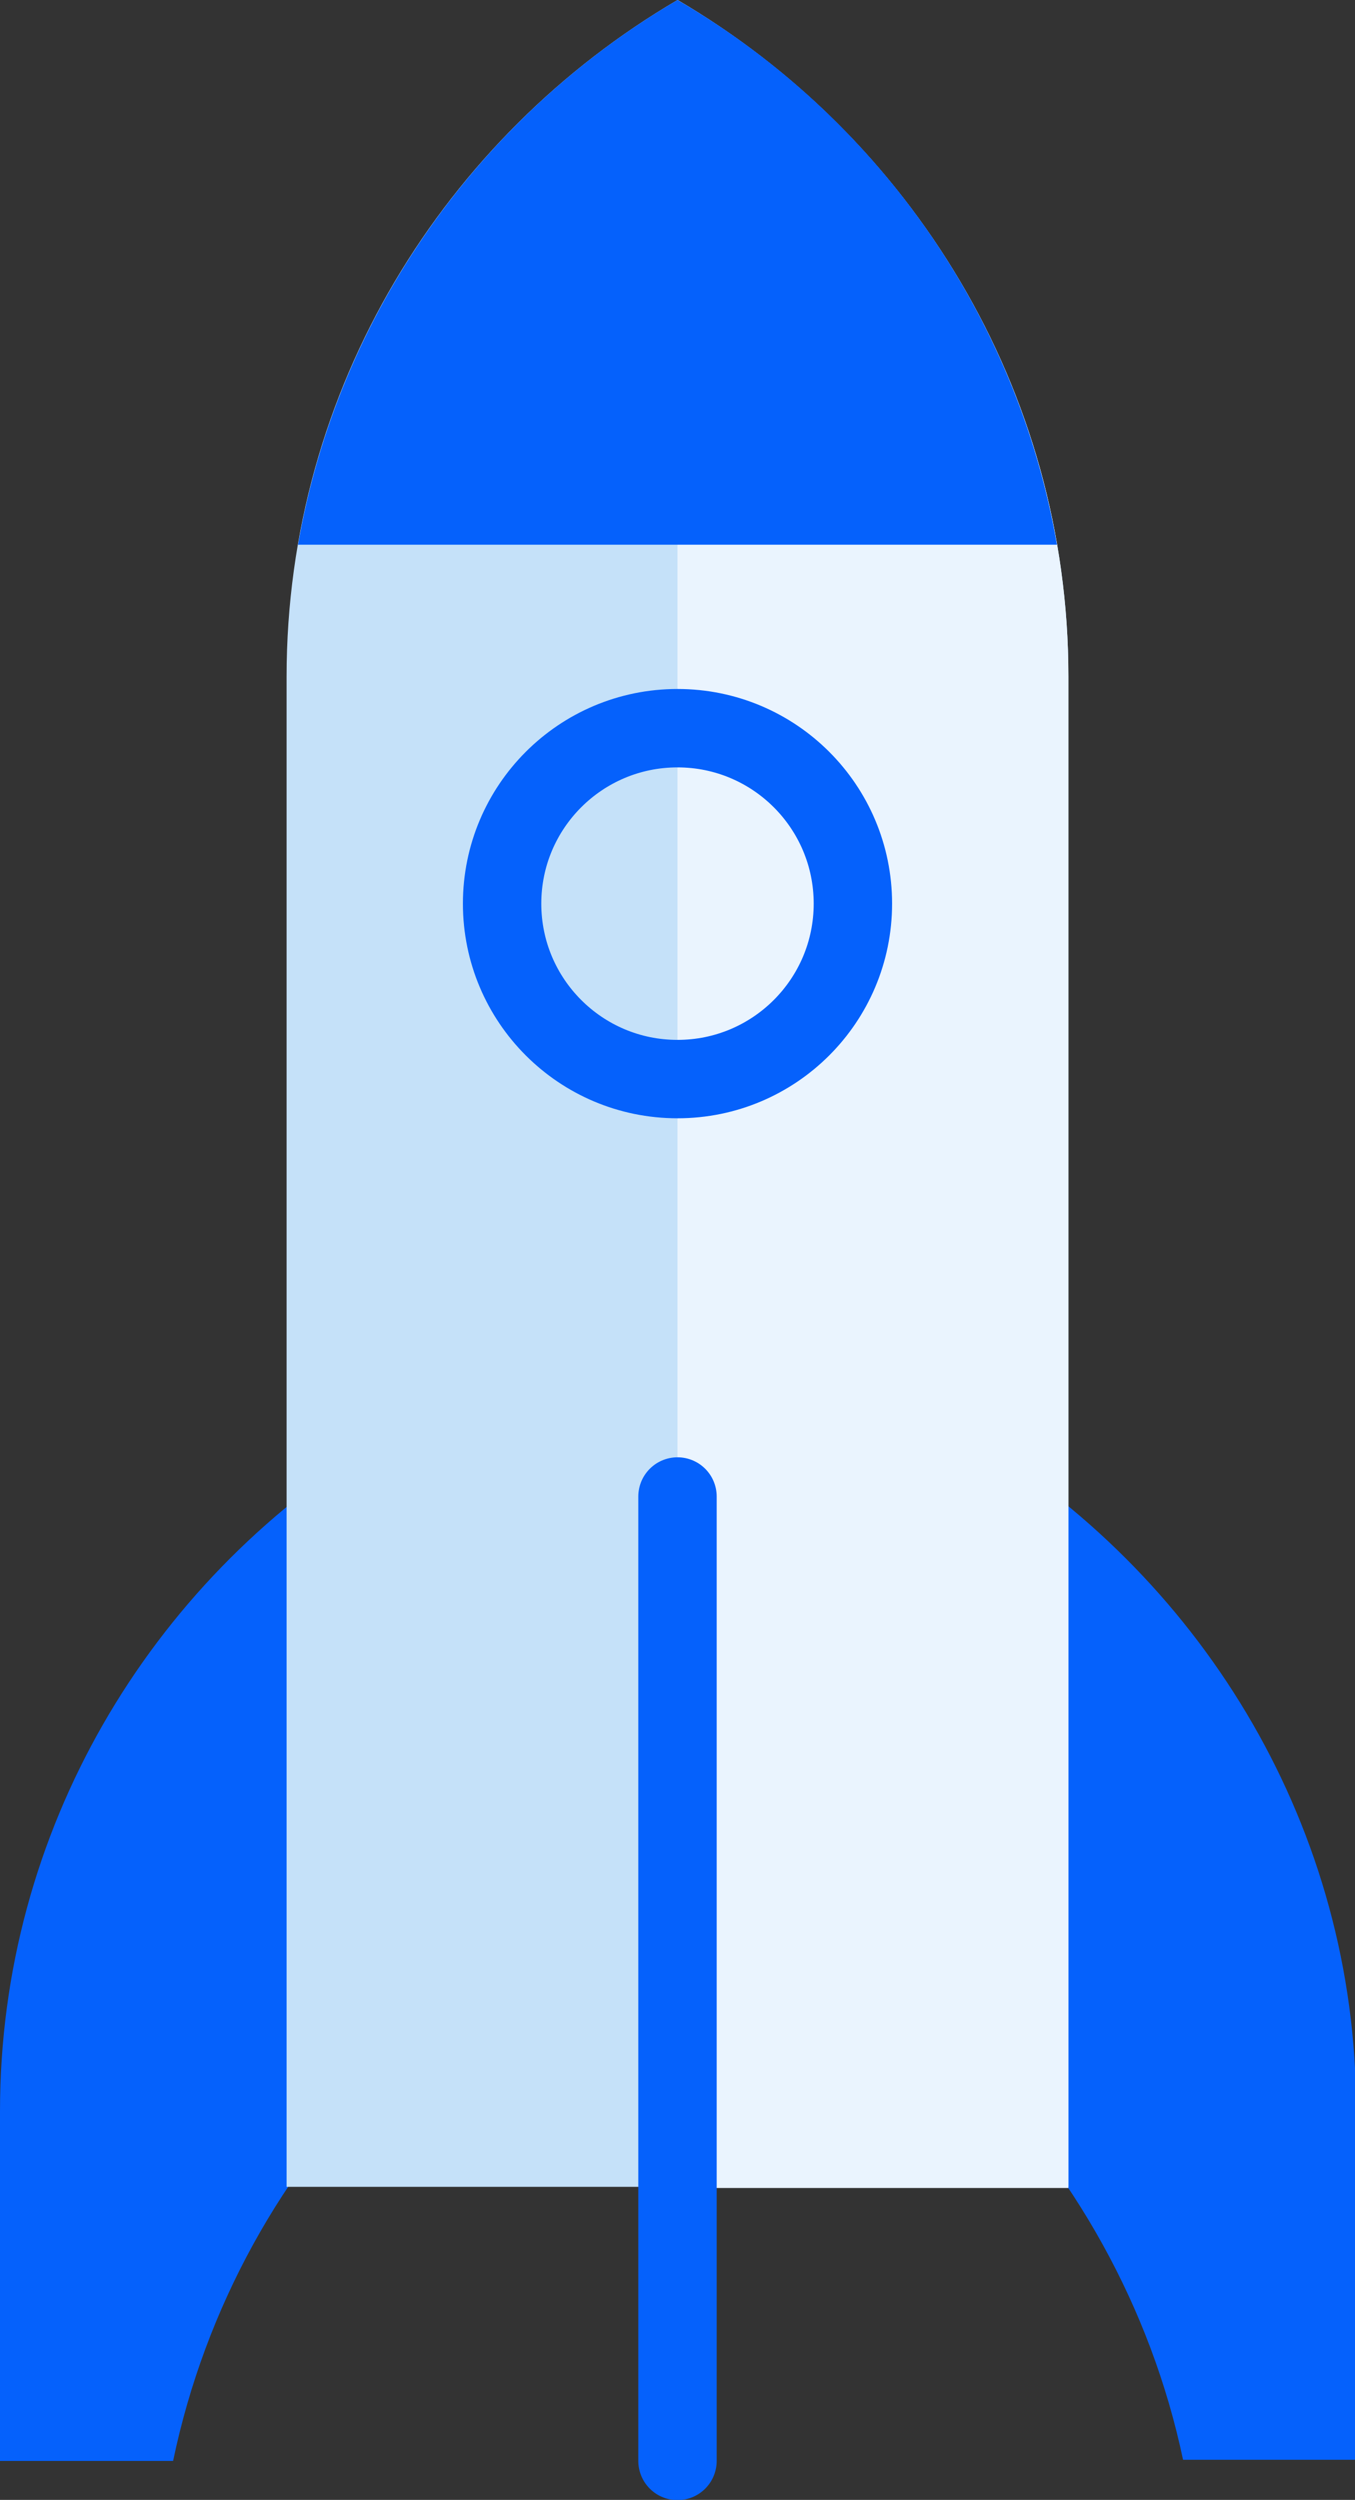
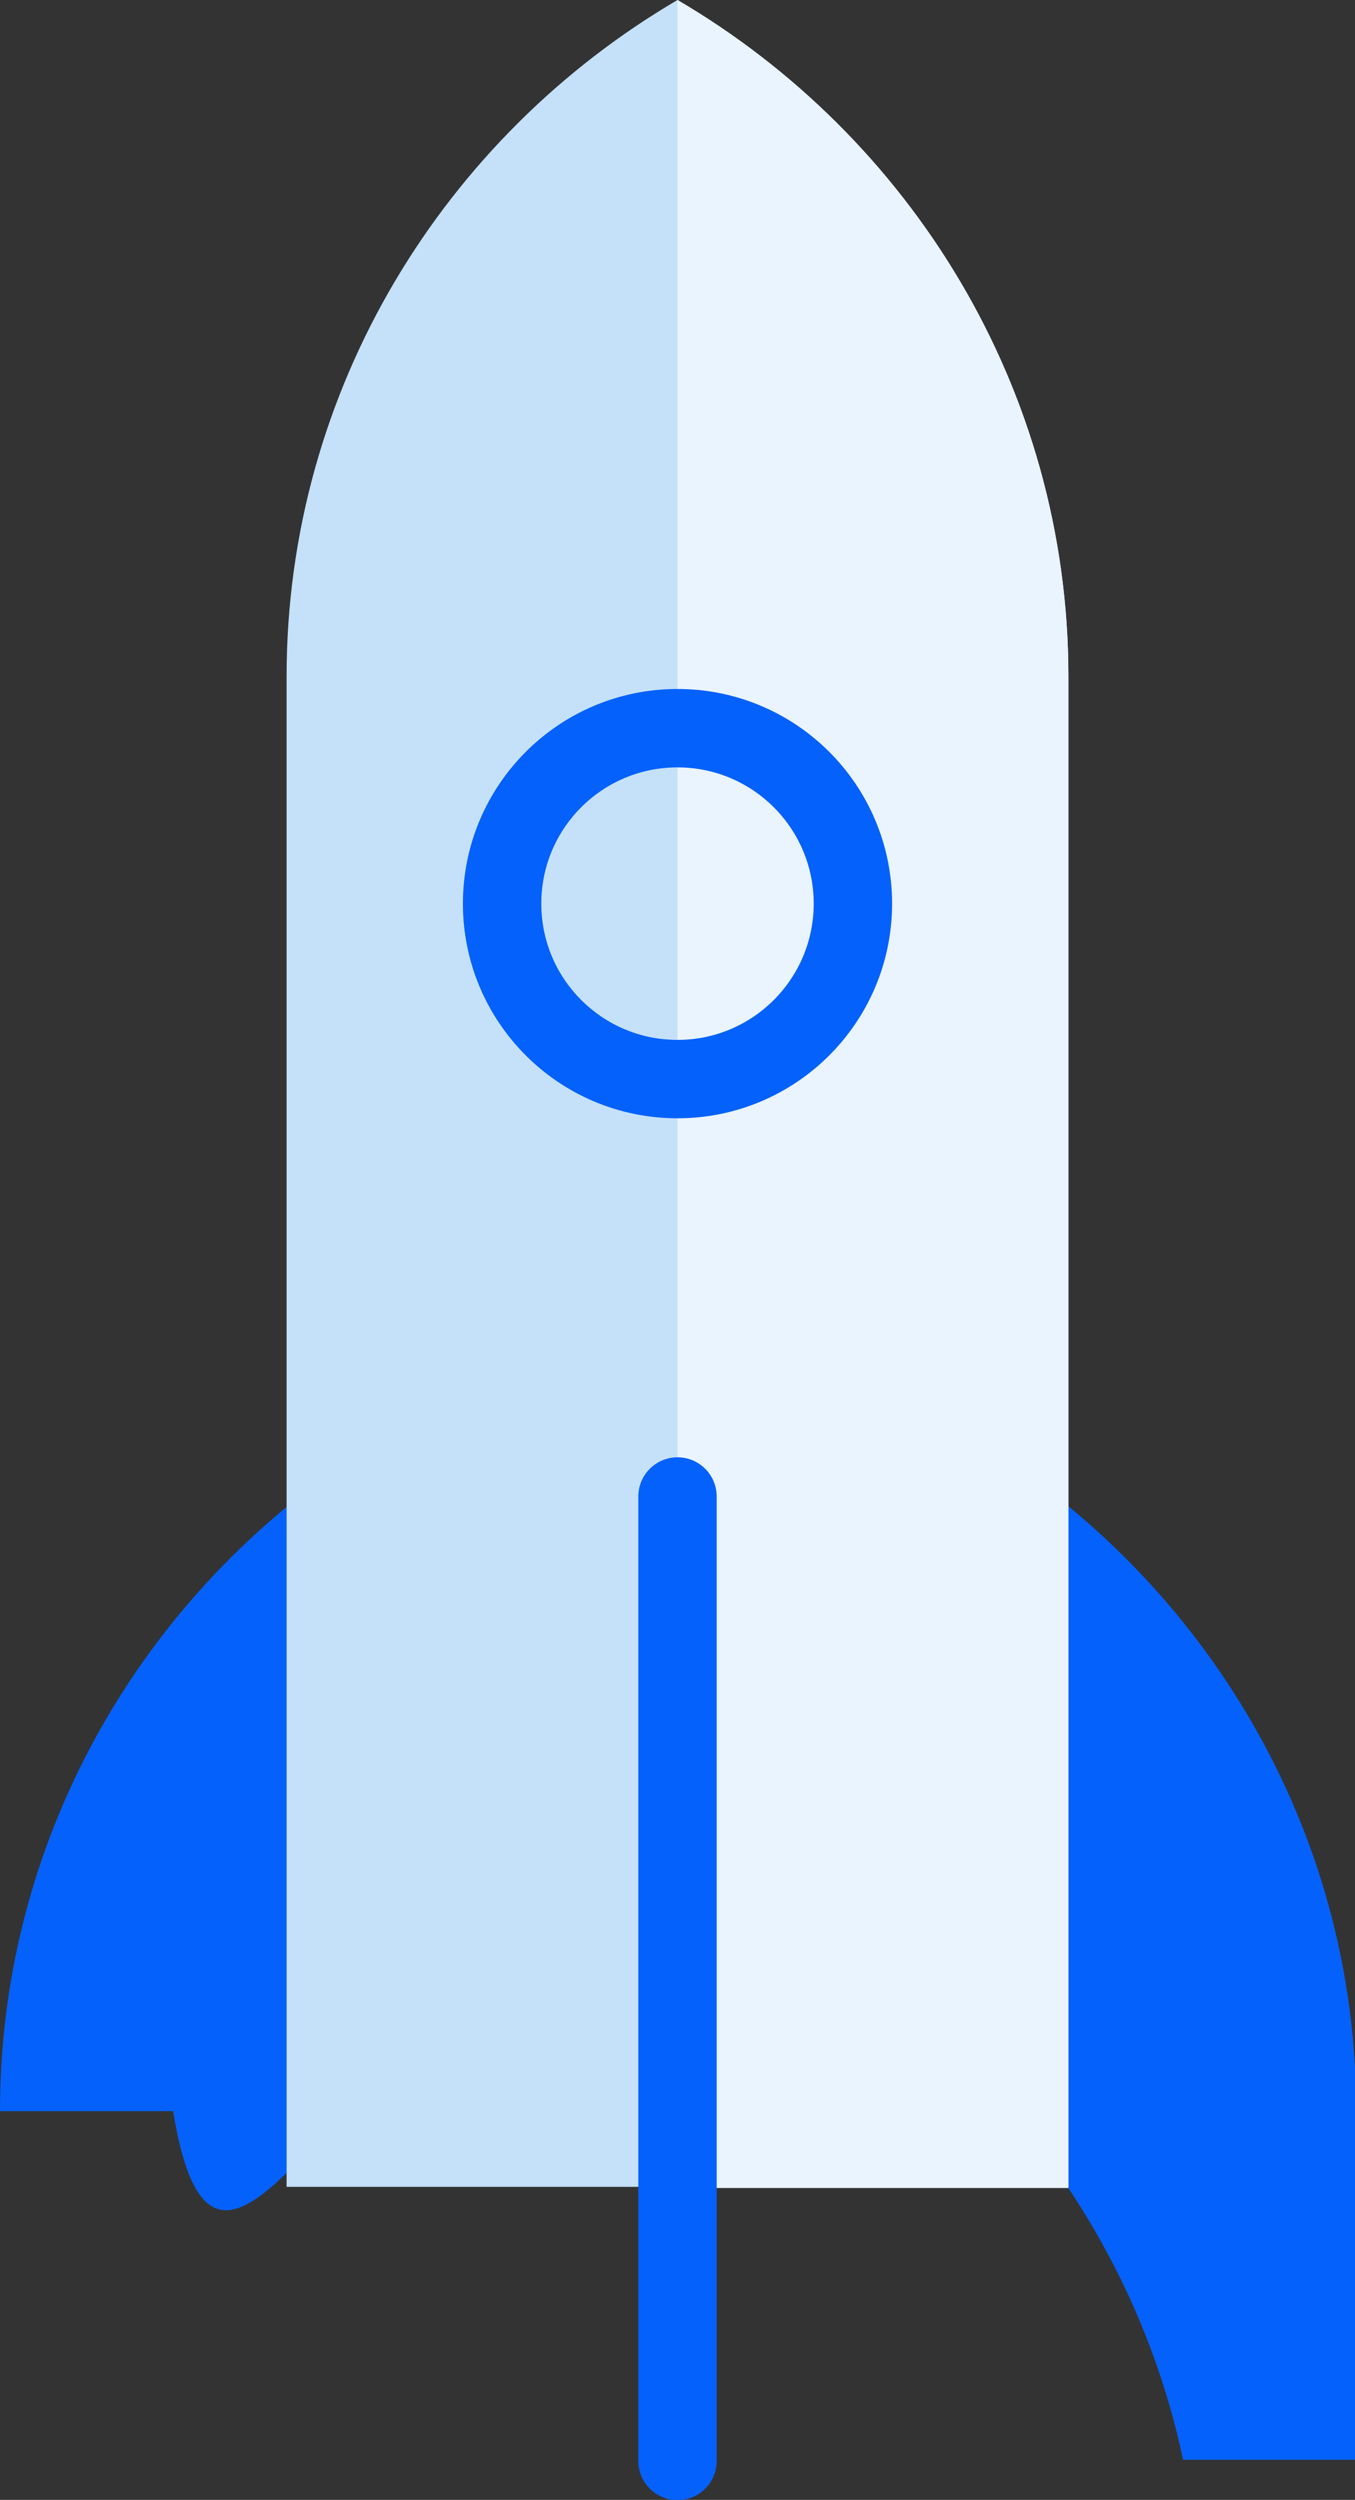
<svg xmlns="http://www.w3.org/2000/svg" version="1.1" x="0px" y="0px" viewBox="0 0 118.2 218" style="enable-background:new 0 0 118.2 218;" xml:space="preserve">
  <rect x="0" y="0" width="118.2" height="218" fill="#333333" stroke="none" />
  <style type="text/css"> .st0{display:none;} .st1{display:inline;} .st2{fill:#F9F1E1;} .st3{fill:#EAF4FE;} .st4{fill:none;stroke:#0561FC;stroke-width:6.838;stroke-miterlimit:10;} .st5{fill:#0561FC;} .st6{fill:#C5E1F9;} .st7{fill:#7EB3FF;} .st8{fill:#B5D5EA;} .st9{fill:#E1EBF4;} .st10{fill:#9AC7F7;} .st11{fill:none;stroke:#0561FC;stroke-width:6.838;} .st12{fill:none;stroke:#7EB3FF;stroke-width:6.838;} .st13{fill:none;stroke:#0561FC;stroke-width:6.838;stroke-linecap:round;} .st14{fill:none;stroke:#0561FC;stroke-width:7.1;} .st15{fill:#B6D9EF;} .st16{fill:none;stroke:#9AC7F7;stroke-width:6.838;} .st17{fill:none;stroke:#0561FC;stroke-width:6.838;stroke-linejoin:bevel;} .st18{fill:none;stroke:#0561FC;stroke-width:6.838;stroke-linecap:round;stroke-linejoin:round;} .st19{fill:none;stroke:#0561FC;stroke-width:5.024;} .st20{fill:none;stroke:#0450CF;stroke-width:6.838;} .st21{fill:none;stroke:#C5E1F9;stroke-width:6.838;} .st22{fill:#FFBF0D;} .st23{fill:#B2D2EA;} .st24{fill:none;stroke:#0561FC;stroke-width:6.931;} .st25{fill:none;stroke:#0561FC;stroke-width:6.838;stroke-linecap:round;stroke-miterlimit:10;} .st26{fill:#FFFFFF;} .st27{fill:#FFFFFF;stroke:#0561FC;stroke-width:6.838;} </style>
  <g id="Layer_2">
    <g class="st0">
      <g class="st1">
-         <rect x="-42.6" y="-7.3" class="st2" width="218.8" height="218.8" />
-       </g>
+         </g>
    </g>
  </g>
  <g id="Layer_3"> </g>
  <g id="Layer_4">
    <g>
      <g>
-         <path class="st5" d="M34.1,179.9v-54h-1.4C13.1,138,0,159.6,0,184.1v30.5h15.1C17.9,201.2,24.6,189.2,34.1,179.9z" />
+         <path class="st5" d="M34.1,179.9v-54h-1.4C13.1,138,0,159.6,0,184.1h15.1C17.9,201.2,24.6,189.2,34.1,179.9z" />
        <path class="st5" d="M84.2,179.9v-54h1.4c19.5,12.1,32.7,33.6,32.7,58.1v30.5h-15.1C100.4,201.2,93.6,189.2,84.2,179.9z" />
      </g>
      <path class="st6" d="M93.2,190.8V59c0-25.1-13.8-47.1-34.1-59C38.8,11.9,25,33.9,25,59v131.7H93.2z" />
      <path class="st3" d="M59.1,190.8h34.1V59c0-25.1-13.8-47.1-34.1-59" />
-       <path class="st5" d="M26,47.5h66.2C88.7,27.3,76.3,10,59.1,0C42,10,29.5,27.3,26,47.5z" />
      <circle class="st18" cx="59.1" cy="78.8" r="15.3" />
      <line class="st18" x1="59.1" y1="130.5" x2="59.1" y2="214.6" />
    </g>
  </g>
</svg>